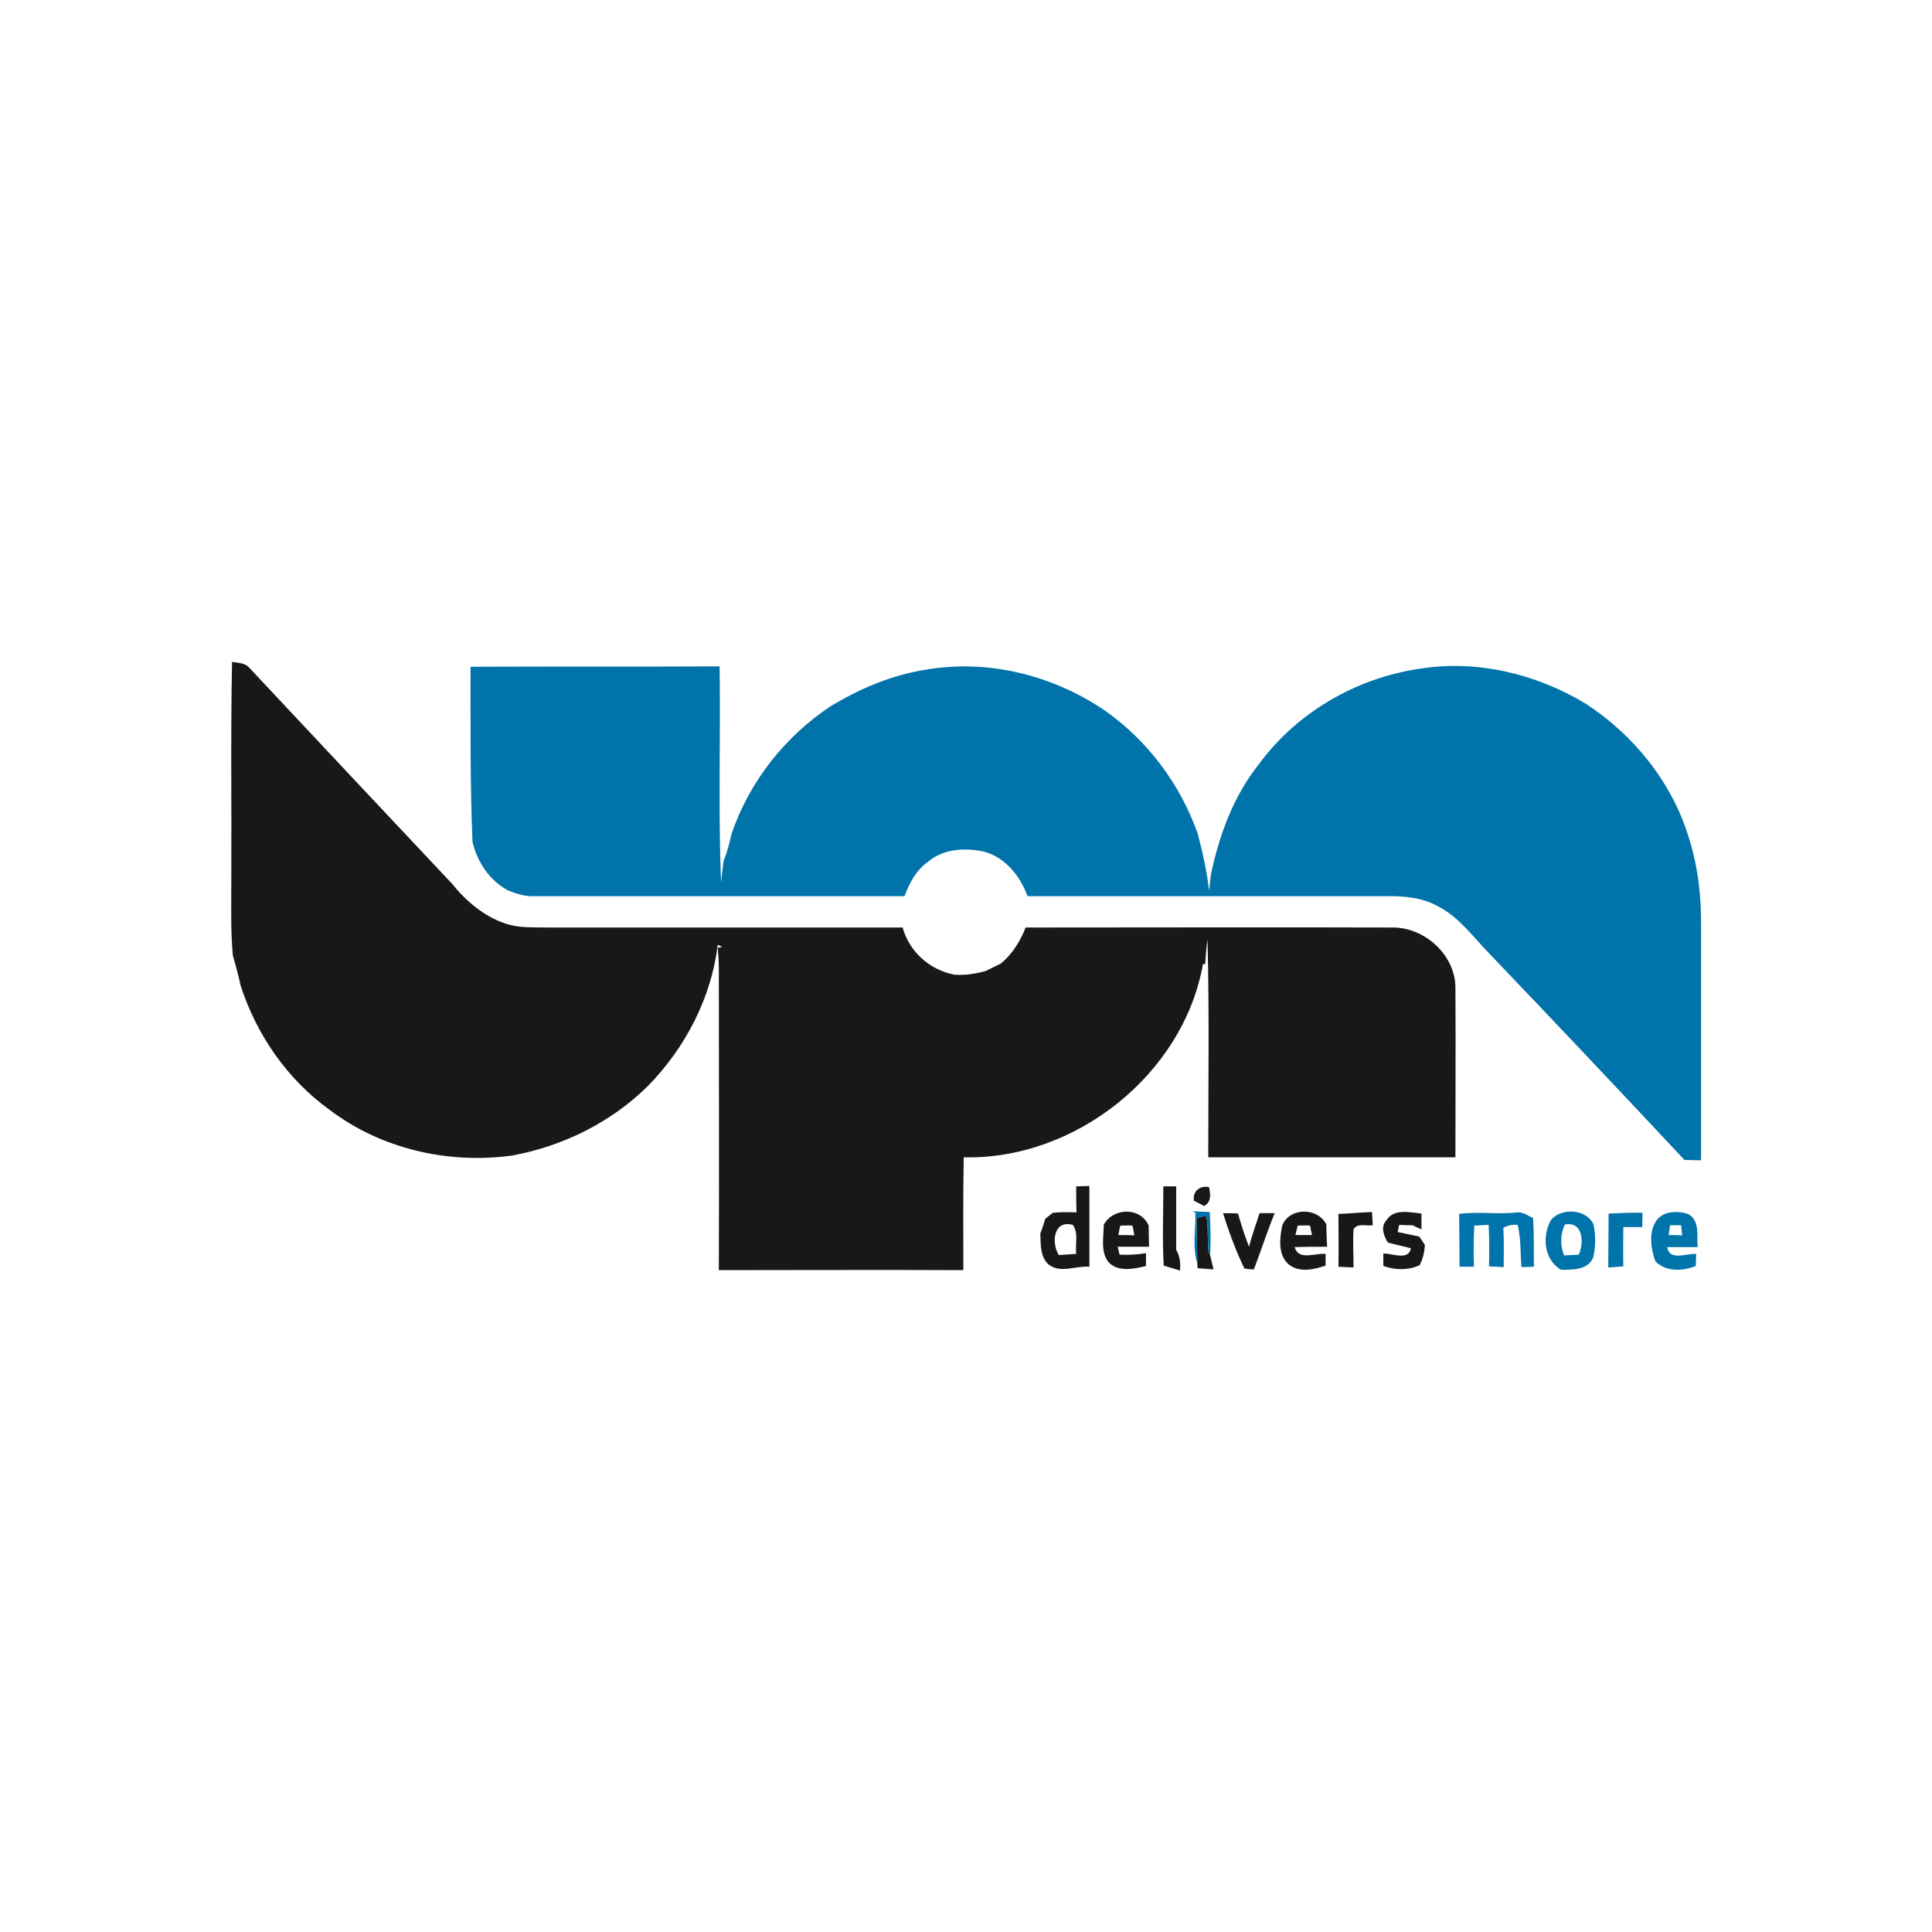
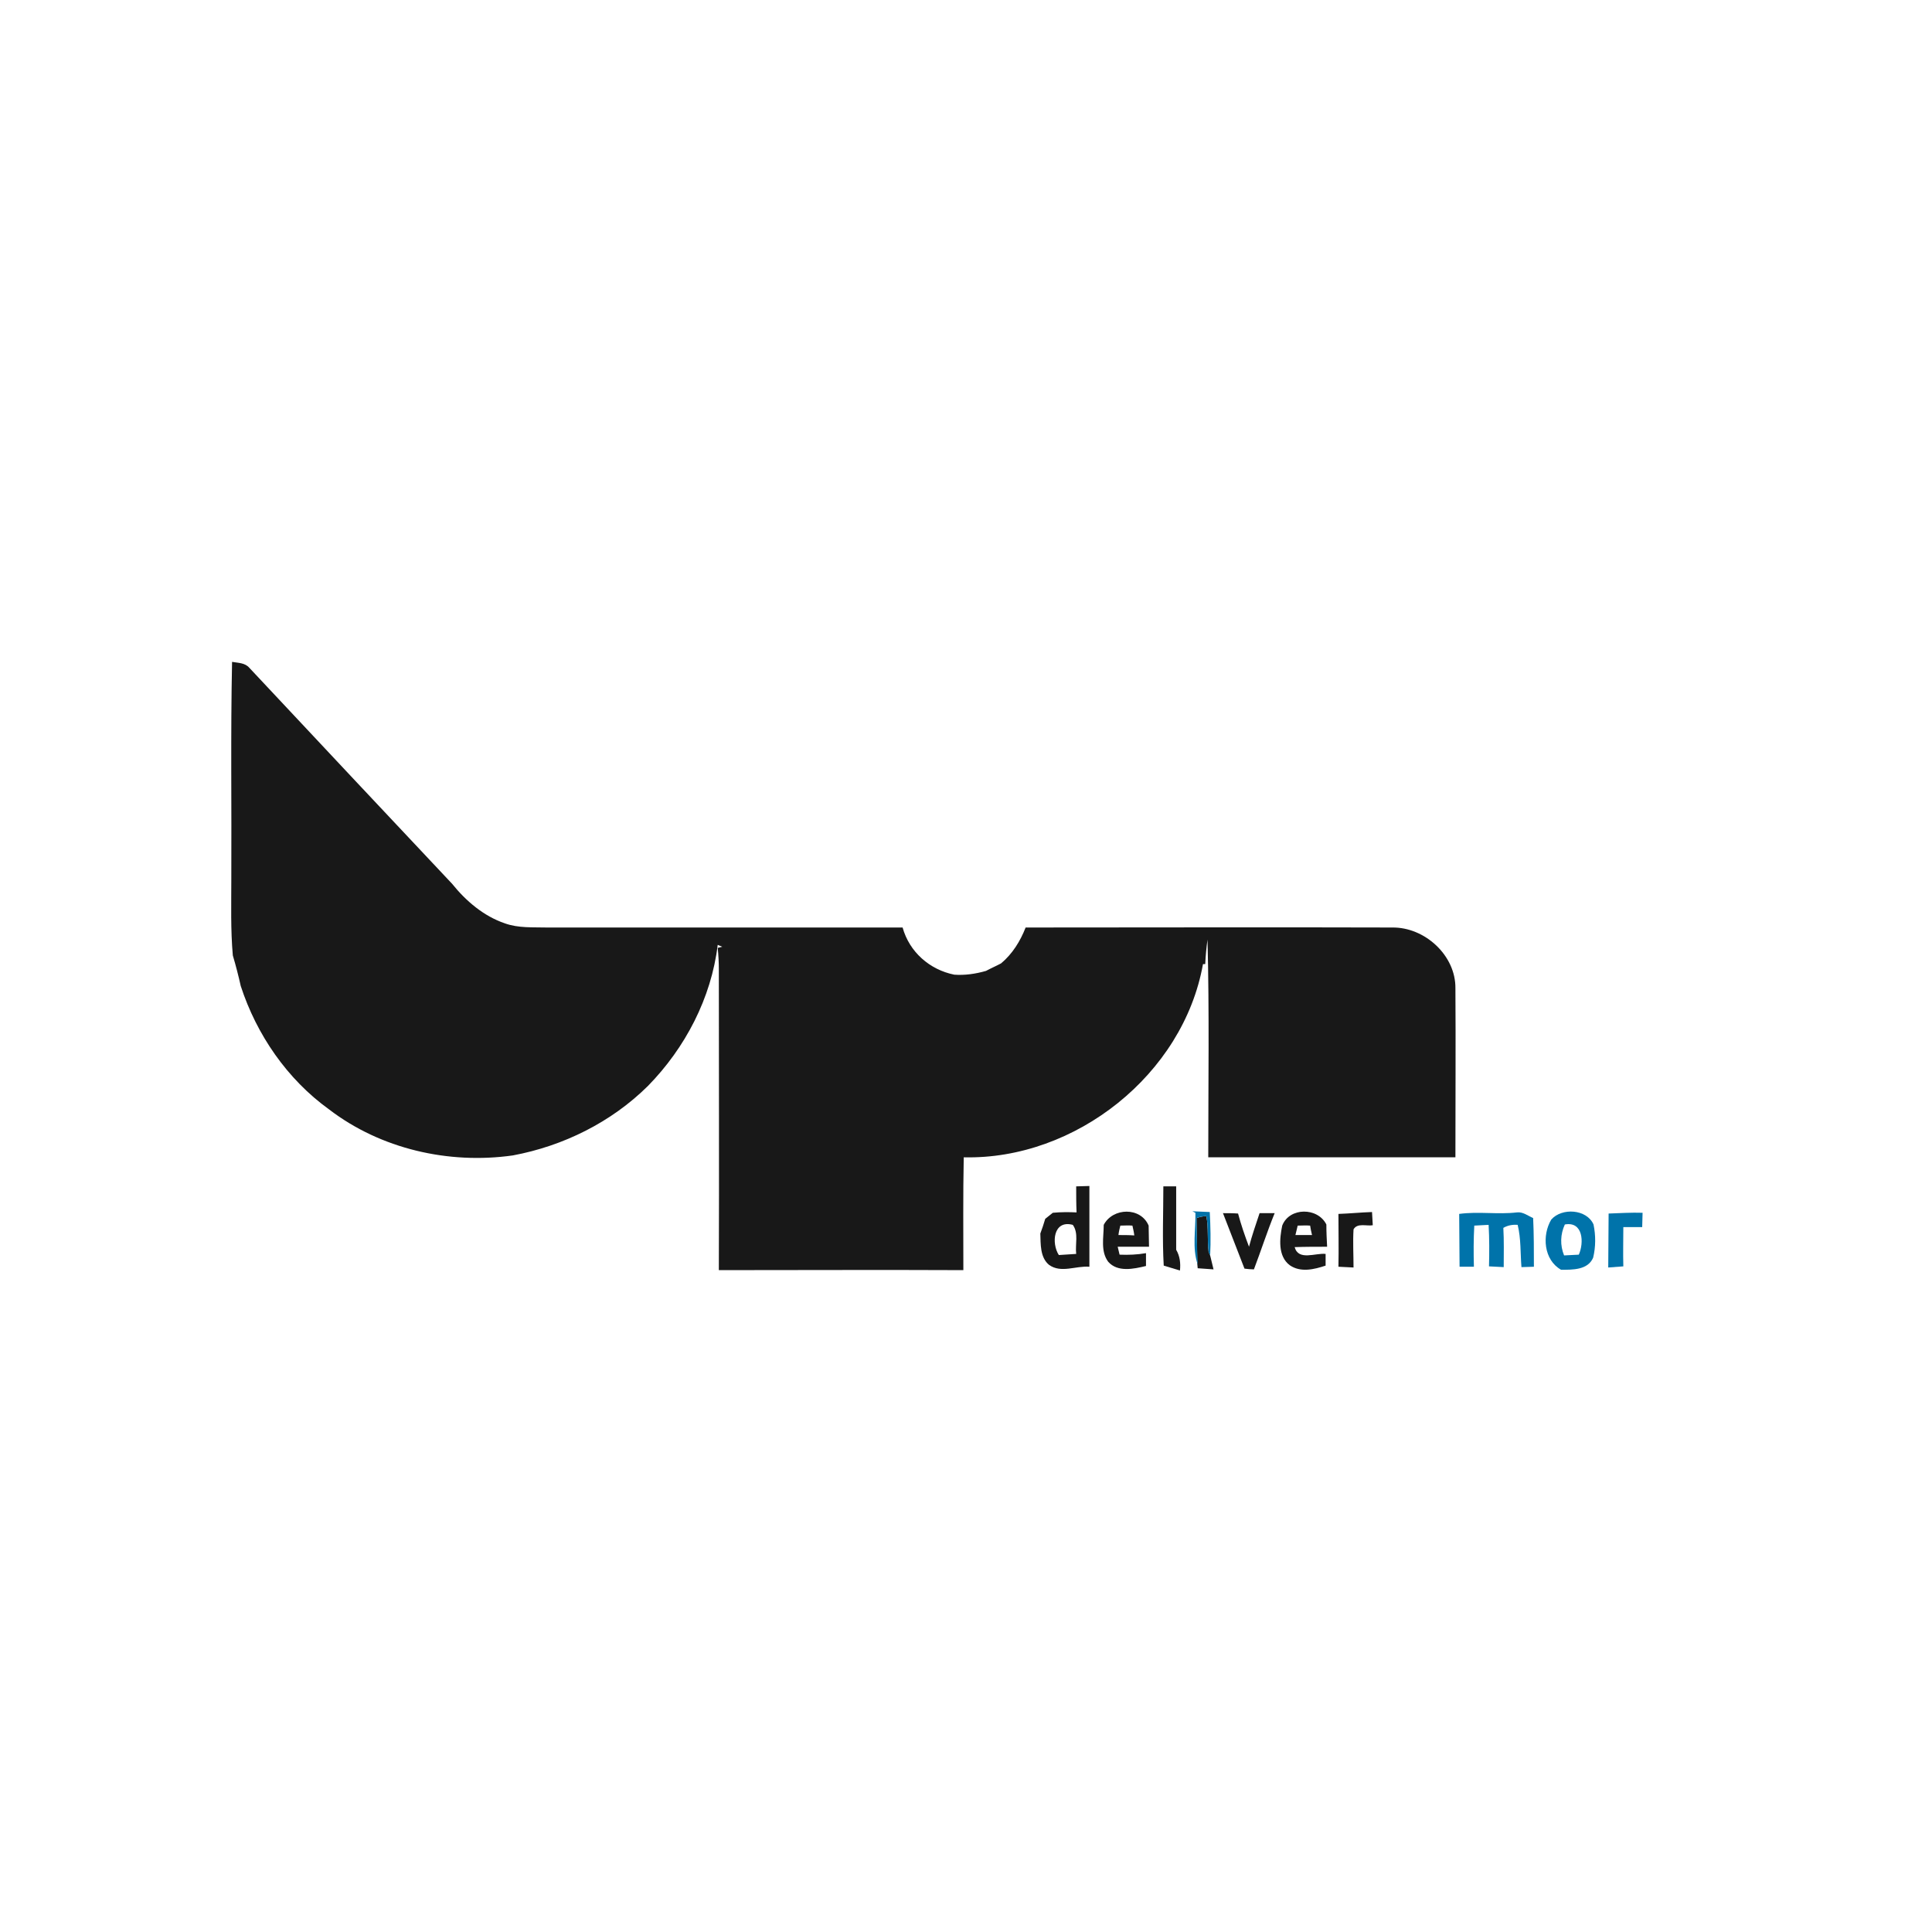
<svg xmlns="http://www.w3.org/2000/svg" version="1.1" id="Layer_1" x="0px" y="0px" viewBox="0 0 512 512" style="enable-background:new 0 0 512 512;" xml:space="preserve">
  <style type="text/css">
	.st0{fill:#FFFFFF;}
	.st1{fill:#181818;}
	.st2{fill:#0073AA;}
</style>
  <rect class="st0" width="512" height="512" />
  <g id="_x23_181818ff">
    <path class="st1" d="M61.3,233c0.1-19.2-0.2-38.4,0.2-57.6c1.6,0.3,3.4,0.2,4.6,1.6c17.9,19.1,35.8,38.2,53.7,57.2   c3.7,4.6,8.4,8.6,14,10.5c3.6,1.3,7.5,1,11.2,1.1c31.4,0,62.8,0,94.2,0c1.8,6.5,7.2,11.2,13.7,12.5c2.8,0.2,5.6-0.2,8.4-1   c1.3-0.7,2.7-1.3,4-2c3-2.5,5.1-5.9,6.5-9.5c32.4,0,64.8-0.1,97.2,0c8.6-0.1,16.8,7.4,16.7,16.1c0.1,14.9,0,29.8,0,44.8   c-21.8,0-43.7,0-65.5,0c0-19.2,0.3-38.5-0.2-57.7c-0.3,2.2-0.5,4.3-0.6,6.5l-0.6,0c-5.2,29.2-33.8,51.9-63.4,51.2   c-0.2,10-0.1,19.9-0.1,29.9c-21.6-0.1-43.2,0-64.8,0c0.1-26.5,0-53.1,0-79.6c0-1.9-0.1-3.9-0.3-5.8l1.2-0.3   c-0.3-0.1-0.9-0.4-1.2-0.5c-1.7,14.1-8.6,27.3-18.5,37.4c-9.7,9.6-22.4,15.9-35.8,18.4c-17,2.4-35-1.7-48.7-12.2   c-11.1-8-19.2-19.8-23.4-32.7c-0.6-2.7-1.3-5.4-2.1-8.1C61.1,246.4,61.3,239.7,61.3,233z" />
    <path class="st1" d="M285.2,314.4c1.2,0,2.3-0.1,3.5-0.1c0,7.1,0,14.3,0,21.4c-3.6-0.3-7.5,1.8-10.7-0.5c-2.4-2-2.2-5.5-2.3-8.3   c0.5-1.3,0.9-2.6,1.3-3.9c0.5-0.4,1.5-1.2,2-1.6c2.1-0.2,4.2-0.2,6.3-0.1C285.2,319,285.2,316.7,285.2,314.4 M280.6,332.6   c1.5-0.1,3.1-0.2,4.6-0.3c-0.3-2.6,0.7-5.5-0.9-7.7C279.1,323.2,278.6,329.5,280.6,332.6z" />
    <path class="st1" d="M308.3,314.4c1.1,0,2.3,0,3.4,0c0,5.6,0,11.2,0,16.8c1,1.7,1.2,3.6,1,5.5c-1.4-0.4-2.9-0.9-4.3-1.3   C308,328.4,308.3,321.4,308.3,314.4z" />
-     <path class="st1" d="M316.4,318.2c-0.4-2.5,1.6-4.1,4-3.6c0.4,1.9,0.7,3.9-1.3,5C318.2,319.1,317.3,318.7,316.4,318.2z" />
    <path class="st1" d="M292.5,324.6c2.4-4.6,9.8-4.8,11.9,0.2c0,1.9,0.1,3.8,0.1,5.6c-2.8,0-5.5,0-8.3,0c0.1,0.5,0.4,1.6,0.5,2.1   c2.3,0.1,4.7,0,7-0.4c0,1.1,0,2.3,0,3.4c-3.3,0.8-7.5,1.7-10-1.1C291.6,331.6,292.5,327.9,292.5,324.6 M296.9,324.8   c-0.2,0.8-0.4,1.6-0.5,2.5c1.4,0,2.8,0,4.2,0.1c-0.1-0.9-0.3-1.7-0.5-2.6C299,324.7,297.9,324.8,296.9,324.8z" />
-     <path class="st1" d="M324.1,321.5c1.3,0,2.7,0,4,0.1c0.8,3,1.8,5.9,2.9,8.8c0.8-3,1.8-5.9,2.8-8.9c1,0,3,0,4,0   c-2,4.9-3.6,9.9-5.5,14.9c-0.6,0-1.9-0.1-2.5-0.2C327.5,331.5,325.7,326.5,324.1,321.5z" />
+     <path class="st1" d="M324.1,321.5c1.3,0,2.7,0,4,0.1c0.8,3,1.8,5.9,2.9,8.8c0.8-3,1.8-5.9,2.8-8.9c1,0,3,0,4,0   c-2,4.9-3.6,9.9-5.5,14.9c-0.6,0-1.9-0.1-2.5-0.2z" />
    <path class="st1" d="M339.8,324.8c1.9-4.9,9.4-4.9,11.7-0.3c0,2,0.1,4,0.2,5.9c-2.9,0-5.7,0-8.6,0.1c1,3.7,5.5,1.5,8.2,1.8   c0,1,0,2,0,3.1c-3,1-6.6,1.9-9.5-0.1C338.6,332.9,339.1,328.2,339.8,324.8 M343.9,324.8c-0.2,0.8-0.4,1.7-0.6,2.5   c1.4,0,2.9,0,4.4,0c-0.2-0.9-0.4-1.7-0.5-2.5C346.1,324.7,345,324.8,343.9,324.8z" />
    <path class="st1" d="M354.7,321.7c3-0.1,5.9-0.4,8.9-0.5c0.1,1.1,0.1,2.3,0.2,3.5c-1.6,0.3-4.1-0.7-5.1,1.1c-0.2,3.4,0,6.7,0,10.1   c-1.3-0.1-2.7-0.1-4-0.2C354.8,331,354.7,326.3,354.7,321.7z" />
-     <path class="st1" d="M367.4,323.4c2-3.2,6.2-2.1,9.3-1.8c0,1.4,0,2.8,0,4.2c-0.8-0.4-1.6-0.7-2.4-1.1c-1.2,0-2.3,0-3.5-0.1   c-0.1,0.5-0.3,1.4-0.4,1.9c1.9,0.4,3.8,0.8,5.7,1.2c0.4,0.5,1.1,1.6,1.5,2.2c-0.1,1.9-0.5,3.7-1.4,5.4c-3.1,1.4-6.4,1.3-9.6,0.2   c0-1.1,0-2.2,0-3.3c2.3-0.1,6.7,2,7.3-1.4c-2-0.5-4-1-6.1-1.5C366.7,327.5,365.8,325.1,367.4,323.4z" />
    <path class="st1" d="M317.1,322.8c0.9-0.3,1.7-0.5,2.6-0.5c0.6,3.1,0.2,6.4,0.6,9.5c0.1,0.2,0.3,0.7,0.4,0.9   c0.2,0.9,0.7,2.8,0.9,3.7c-1.1-0.1-3.1-0.2-4.2-0.3l-0.1-1.1C317.2,330.9,317.2,326.9,317.1,322.8z" />
  </g>
  <g id="_x23_0073aaff">
-     <path class="st2" d="M124.7,176.7c22-0.1,44,0,66-0.1c0.3,19.1-0.4,38.2,0.4,57.3c0.2-2,0.4-4,0.7-5.9c1-2.3,1.5-4.7,2.1-7.1   c4.7-13.8,14.2-25.8,26.3-33.8c7.7-4.6,16.1-8.2,25-9.6c16.5-2.9,33.8,1.4,47.6,10.8c11.4,8,20,19.6,24.6,32.6   c1.3,5,2.5,10.1,3,15.2c0.2-1.4,0.3-2.9,0.5-4.3c2.2-10.5,6-20.9,12.8-29.4c10.1-13.7,25.9-22.8,42.7-25.2   c15.1-2.4,30.7,1.4,43.7,9.2c12.8,8.3,22.9,20.8,27.4,35.4c2.5,7.8,3.4,15.9,3.3,24c0,20.6,0,41.1,0,61.7c-1.5,0-3-0.1-4.4-0.1   c-17.3-18.5-34.7-36.9-52.2-55.2c-4-4.2-7.6-9.1-12.9-11.9c-4.2-2.4-9.1-2.9-13.8-2.8c-31.8,0-63.5,0-95.2,0   c-1.9-5.3-5.9-10.3-11.5-11.8c-5-1.1-10.8-0.8-14.9,2.7c-3.1,2.2-4.9,5.6-6.2,9.1c-32.8,0-65.5,0-98.3,0c-2.4,0.1-4.7-0.7-6.9-1.6   c-4.9-2.7-8.1-7.6-9.3-12.9C124.6,207.6,124.7,192.1,124.7,176.7z" />
    <path class="st2" d="M316,321c1.5,0.1,3,0.1,4.6,0.2c0.2,3.8,0.3,7.7,0.1,11.5c-0.1-0.2-0.3-0.7-0.4-0.9c-0.4-3.2,0-6.4-0.6-9.5   c-0.9,0-1.8,0.2-2.6,0.5c0.1,4.1,0.1,8.2,0.3,12.3c-1.5-4.4-0.5-9.2-0.6-13.7L316,321z" />
    <path class="st2" d="M386.7,321.7c5.1-0.7,10.2,0.2,15.3-0.4c1.6-0.2,2.9,0.9,4.3,1.5c0.2,4.3,0.2,8.6,0.2,12.9   c-1.1,0-2.2,0.1-3.3,0.1c-0.3-3.7-0.1-7.5-1-11.2c-1.3-0.1-2.6,0.1-3.8,0.8c0.2,3.5,0.1,6.9,0.1,10.4c-1.3-0.1-2.6-0.1-3.9-0.2   c0.1-3.7,0.1-7.4-0.1-11c-1.3,0.1-2.6,0.1-3.8,0.2c-0.2,3.6-0.2,7.3-0.1,10.9c-1.3,0-2.5,0-3.8,0   C386.8,331,386.7,326.4,386.7,321.7z" />
    <path class="st2" d="M411.1,323.2c2.8-3.2,9.4-2.8,11.2,1.3c0.6,2.9,0.6,5.9-0.1,8.8c-1.4,3.3-5.5,3.2-8.5,3.2   C409.1,333.9,408.6,327.4,411.1,323.2 M414.5,332.7c1.3-0.1,2.6-0.1,3.9-0.2c1.4-3.1,1.2-8.9-3.7-8   C413.5,327.1,413.4,330,414.5,332.7z" />
    <path class="st2" d="M426.3,321.6c3-0.1,6-0.3,9-0.2c0,1.3-0.1,2.5-0.1,3.8c-1.7,0-3.3,0-5,0c0,3.5-0.1,6.9,0,10.4   c-1.3,0.1-2.6,0.2-4,0.3C426.2,331.1,426.3,326.3,426.3,321.6z" />
-     <path class="st2" d="M438.8,323.7c1.8-2.8,5.6-2.9,8.5-2c3.3,1.7,2.3,5.8,2.6,8.8c-2.7,0-5.4,0-8.1,0c0.7,3.8,5,1.6,7.7,1.8   c0,1-0.1,2.1-0.1,3.2c-3.5,1.4-7.8,1.6-10.7-1.2C437.5,330.8,436.9,326.9,438.8,323.7 M442.6,324.7c-0.1,0.9-0.3,1.7-0.4,2.6   c1.2,0,2.4,0,3.6,0.1c-0.1-0.9-0.2-1.8-0.3-2.7C444.5,324.7,443.5,324.7,442.6,324.7z" />
  </g>
</svg>